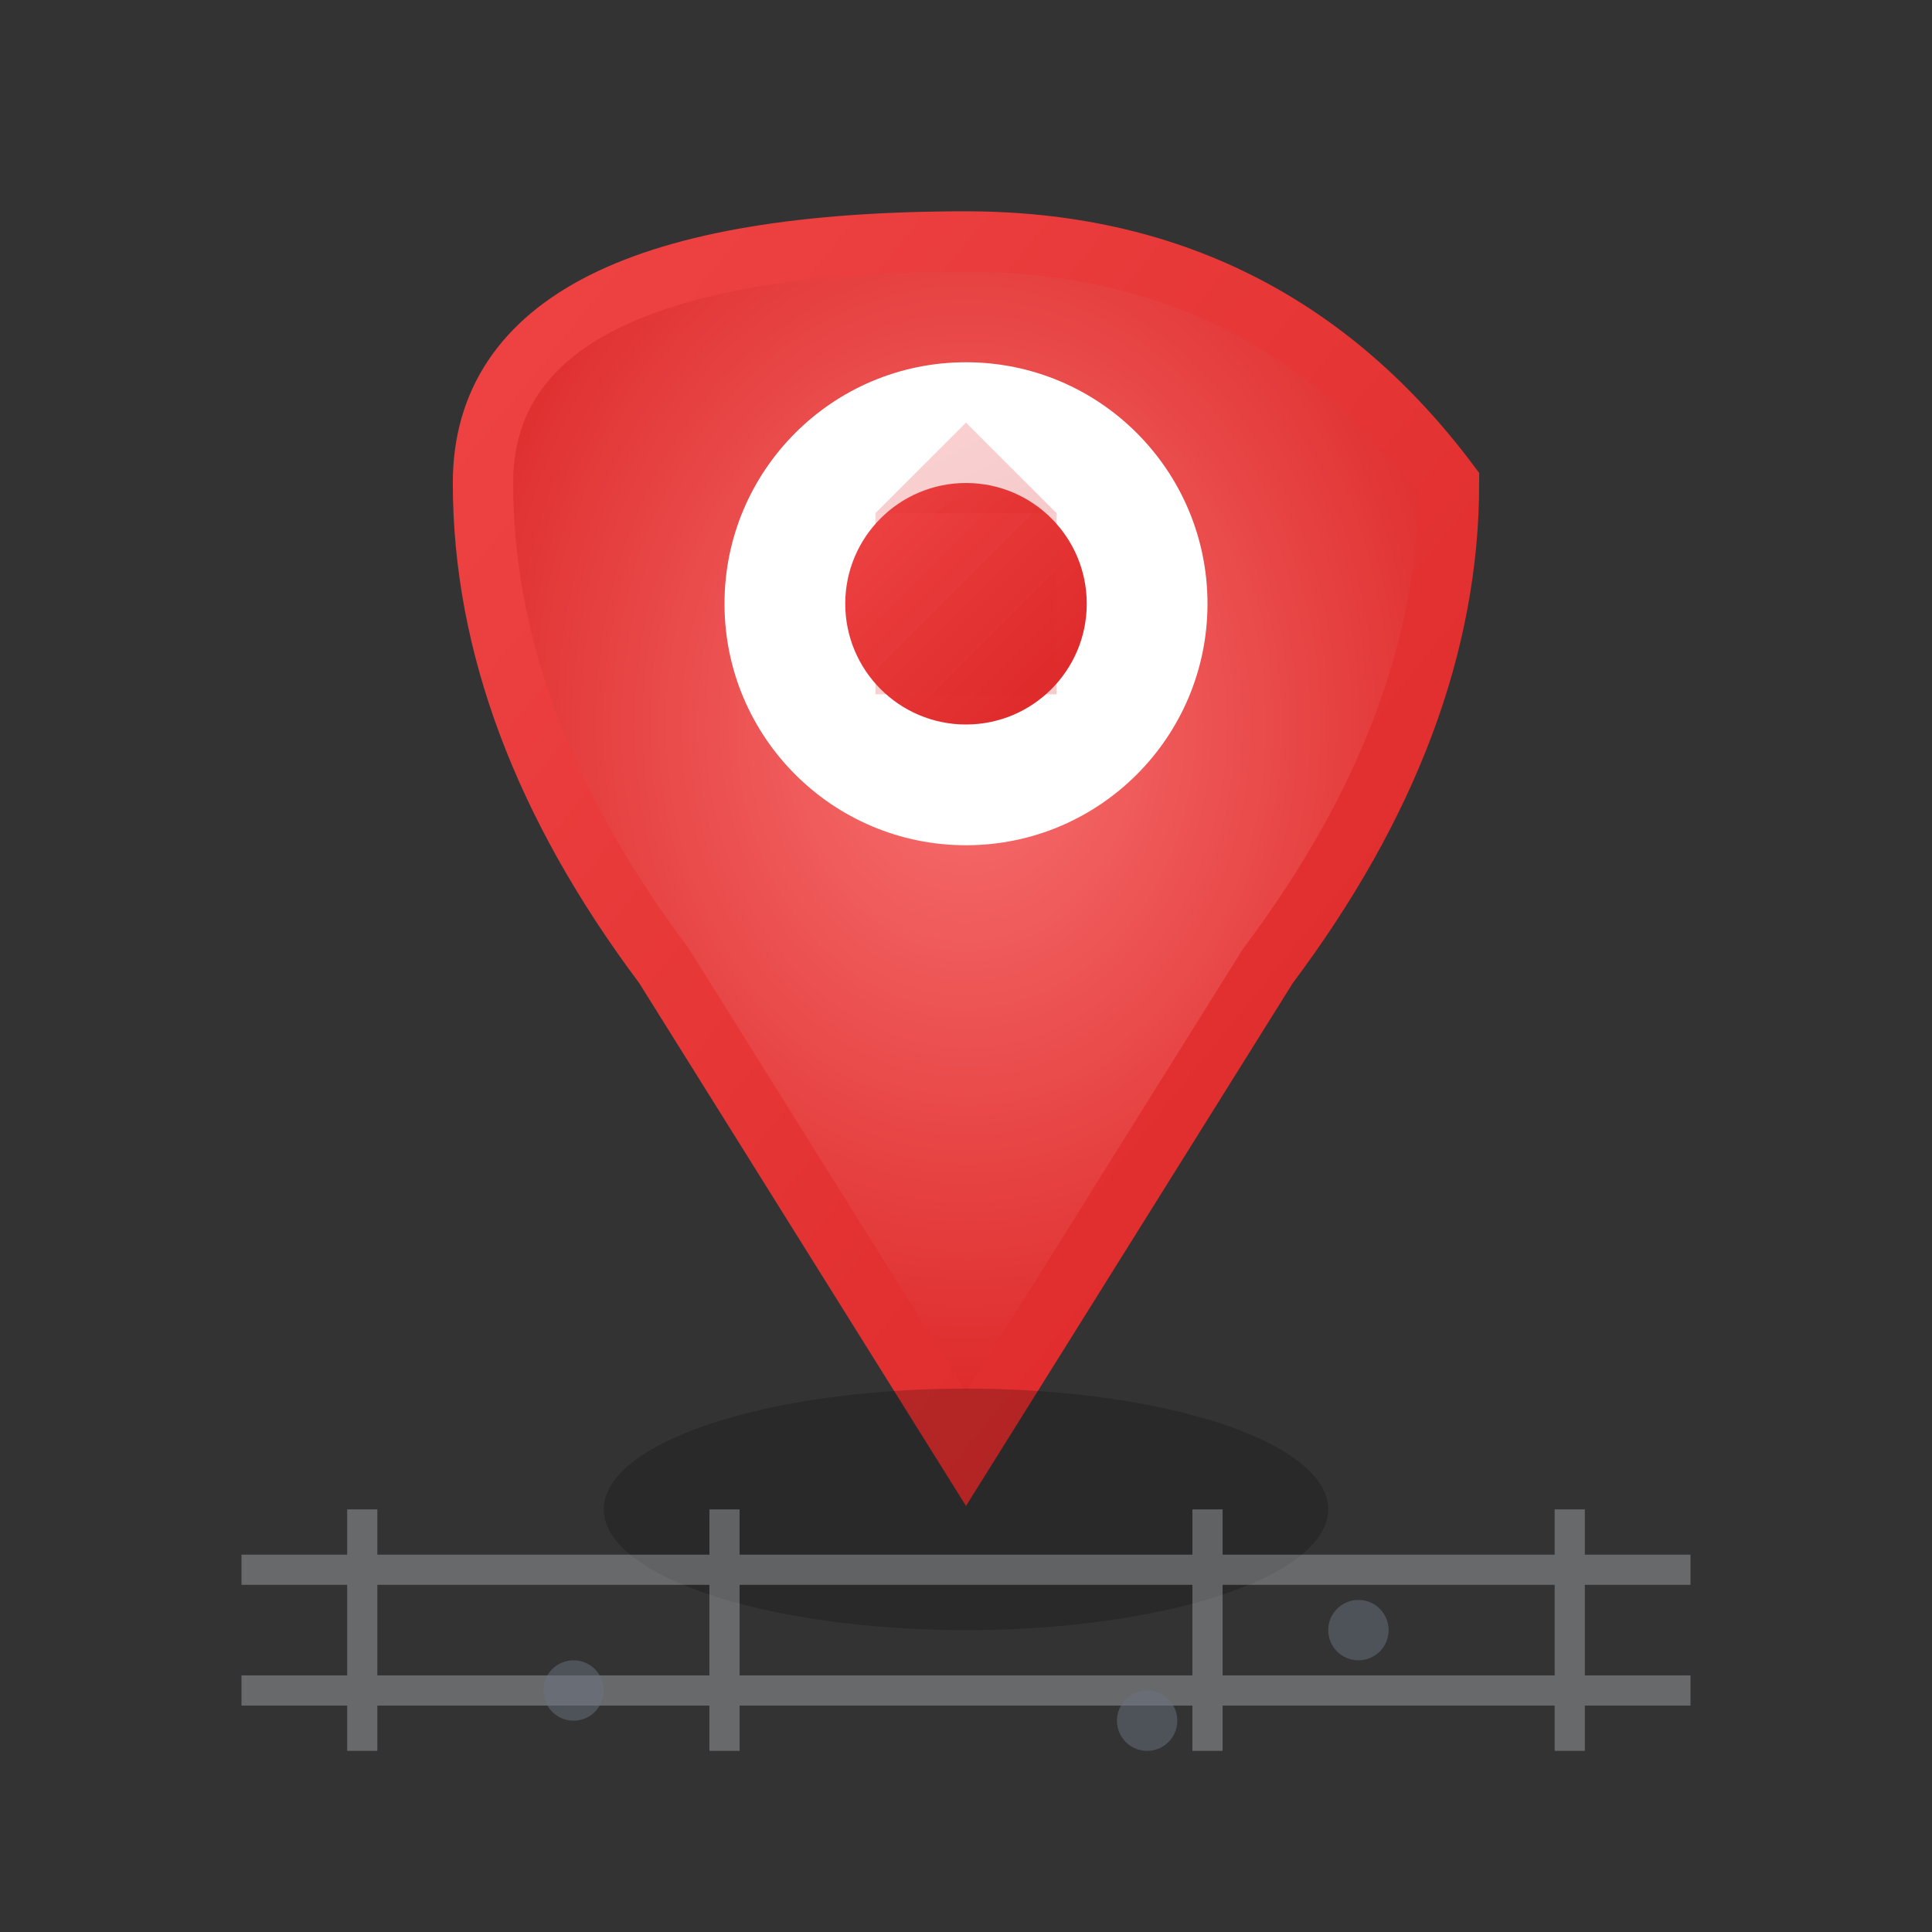
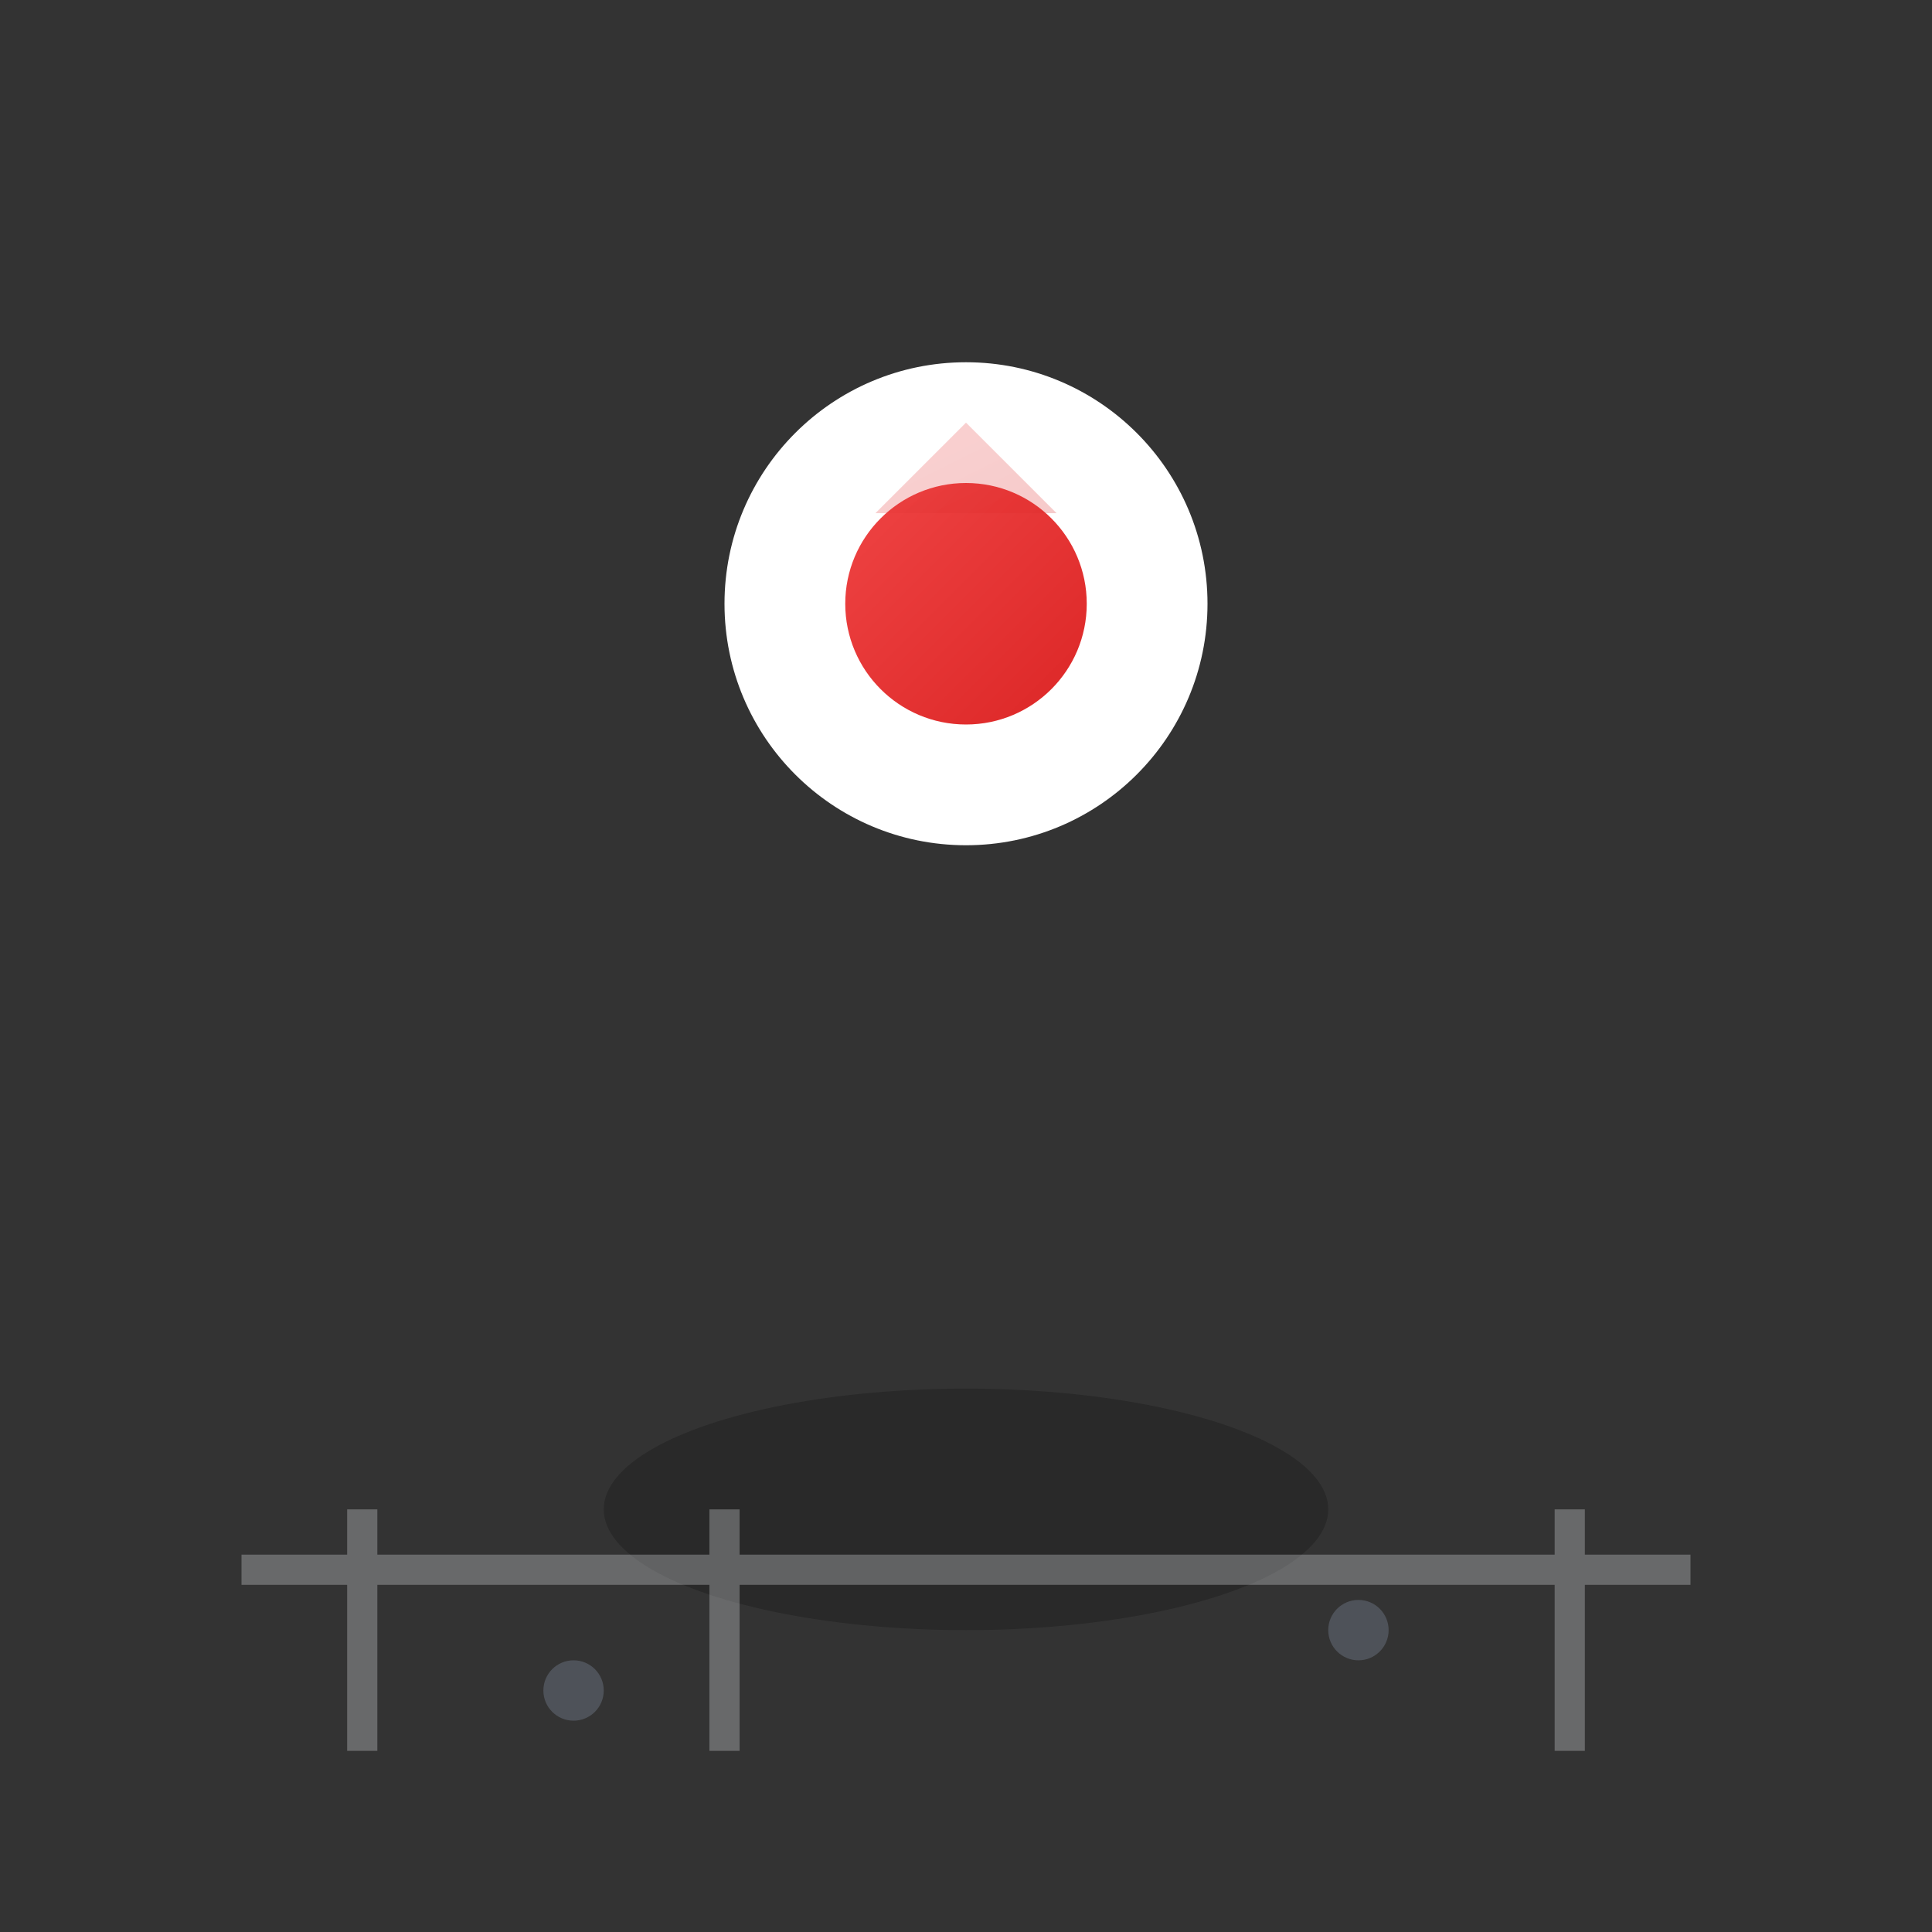
<svg xmlns="http://www.w3.org/2000/svg" viewBox="0 0 64 64">
  <rect x="0" y="0" width="64" height="64" fill="#333333" stroke="none" />
  <defs>
    <linearGradient id="locationGrad" x1="0%" y1="0%" x2="100%" y2="100%">
      <stop offset="0%" style="stop-color:#ef4444" />
      <stop offset="100%" style="stop-color:#dc2626" />
    </linearGradient>
    <radialGradient id="locationRadial" cx="50%" cy="40%" r="60%">
      <stop offset="0%" style="stop-color:#f87171" />
      <stop offset="100%" style="stop-color:#dc2626" />
    </radialGradient>
  </defs>
-   <path d="M32 8 Q42 8 48 16 Q48 24 42 32 L32 48 L22 32 Q16 24 16 16 Q16 8 32 8 Z" fill="url(#locationRadial)" stroke="url(#locationGrad)" stroke-width="2" />
  <circle cx="32" cy="20" r="8" fill="white" stroke="none" />
  <circle cx="32" cy="20" r="4" fill="url(#locationGrad)" />
  <g opacity="0.8">
-     <rect x="29" y="17" width="6" height="6" fill="url(#locationGrad)" opacity="0.3" />
    <polygon points="29,17 32,14 35,17" fill="url(#locationGrad)" opacity="0.3" />
  </g>
  <ellipse cx="32" cy="50" rx="12" ry="4" fill="#000000" opacity="0.2" />
  <g stroke="#e5e7eb" stroke-width="1" opacity="0.3">
    <line x1="8" y1="52" x2="56" y2="52" />
-     <line x1="8" y1="56" x2="56" y2="56" />
    <line x1="12" y1="50" x2="12" y2="58" />
    <line x1="24" y1="50" x2="24" y2="58" />
-     <line x1="40" y1="50" x2="40" y2="58" />
    <line x1="52" y1="50" x2="52" y2="58" />
  </g>
  <circle cx="45" cy="54" r="1" fill="#6b7280" opacity="0.5" />
  <circle cx="19" cy="56" r="1" fill="#6b7280" opacity="0.5" />
-   <circle cx="38" cy="57" r="1" fill="#6b7280" opacity="0.5" />
</svg>